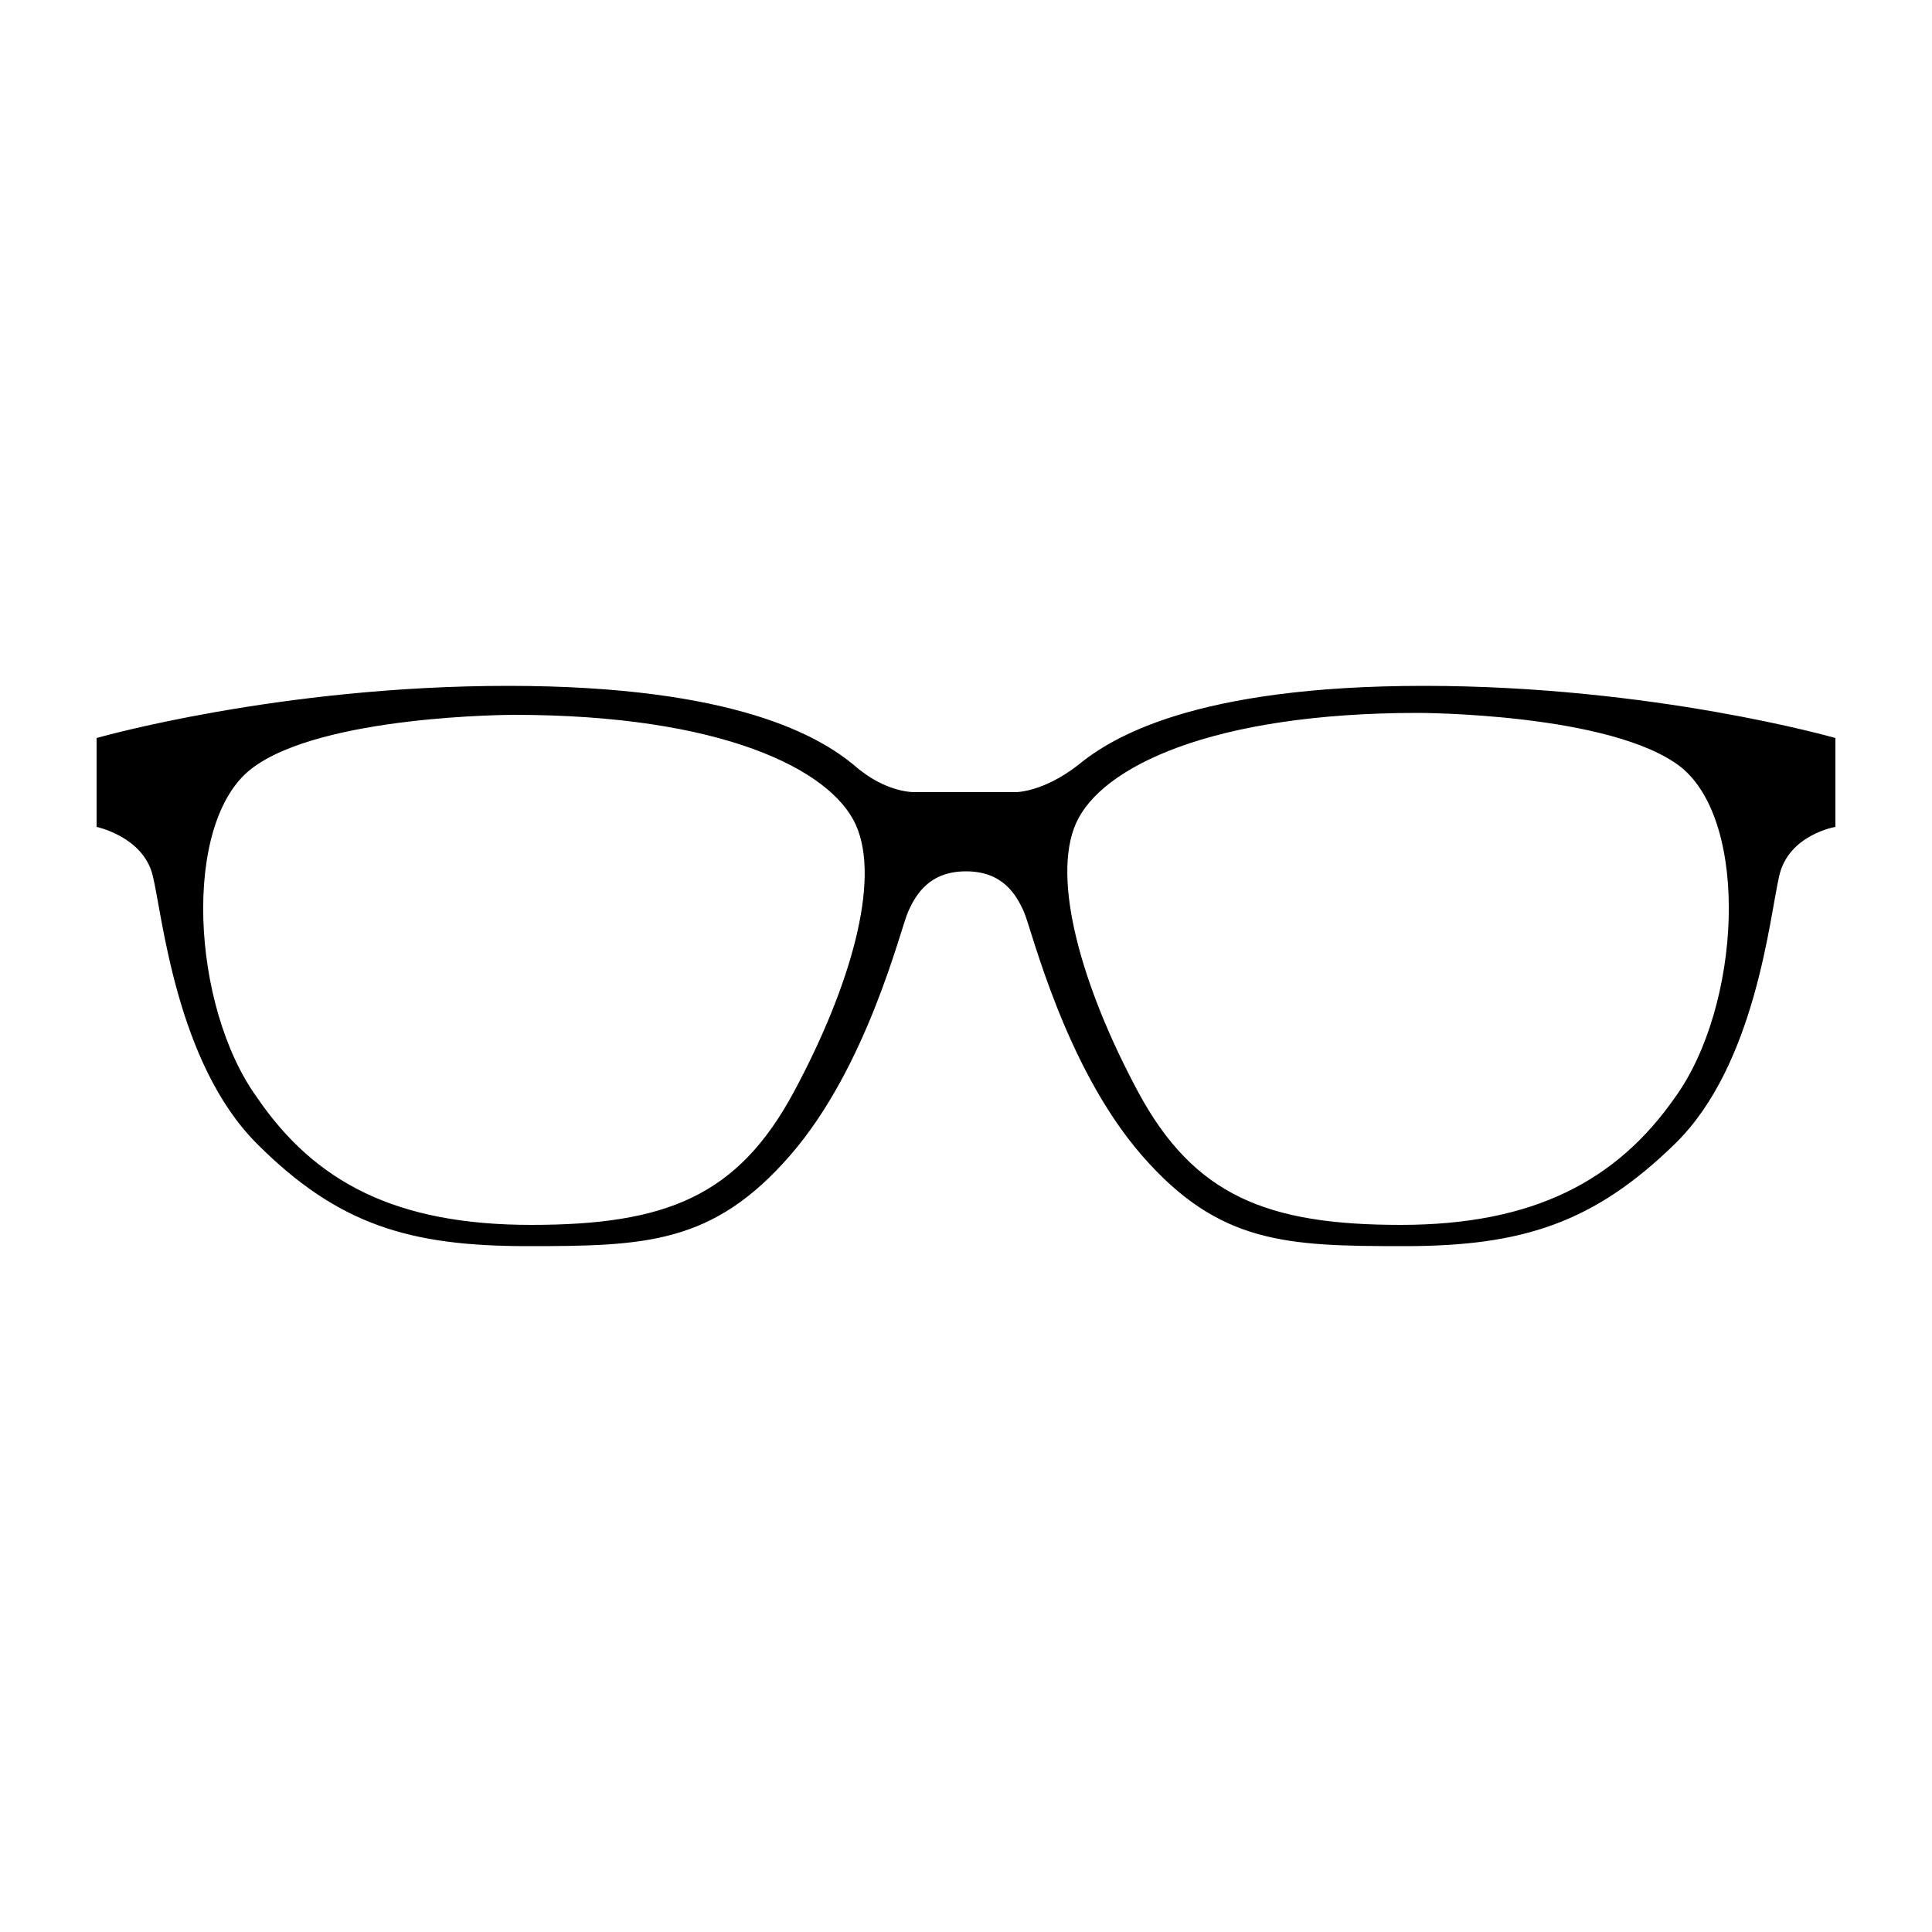
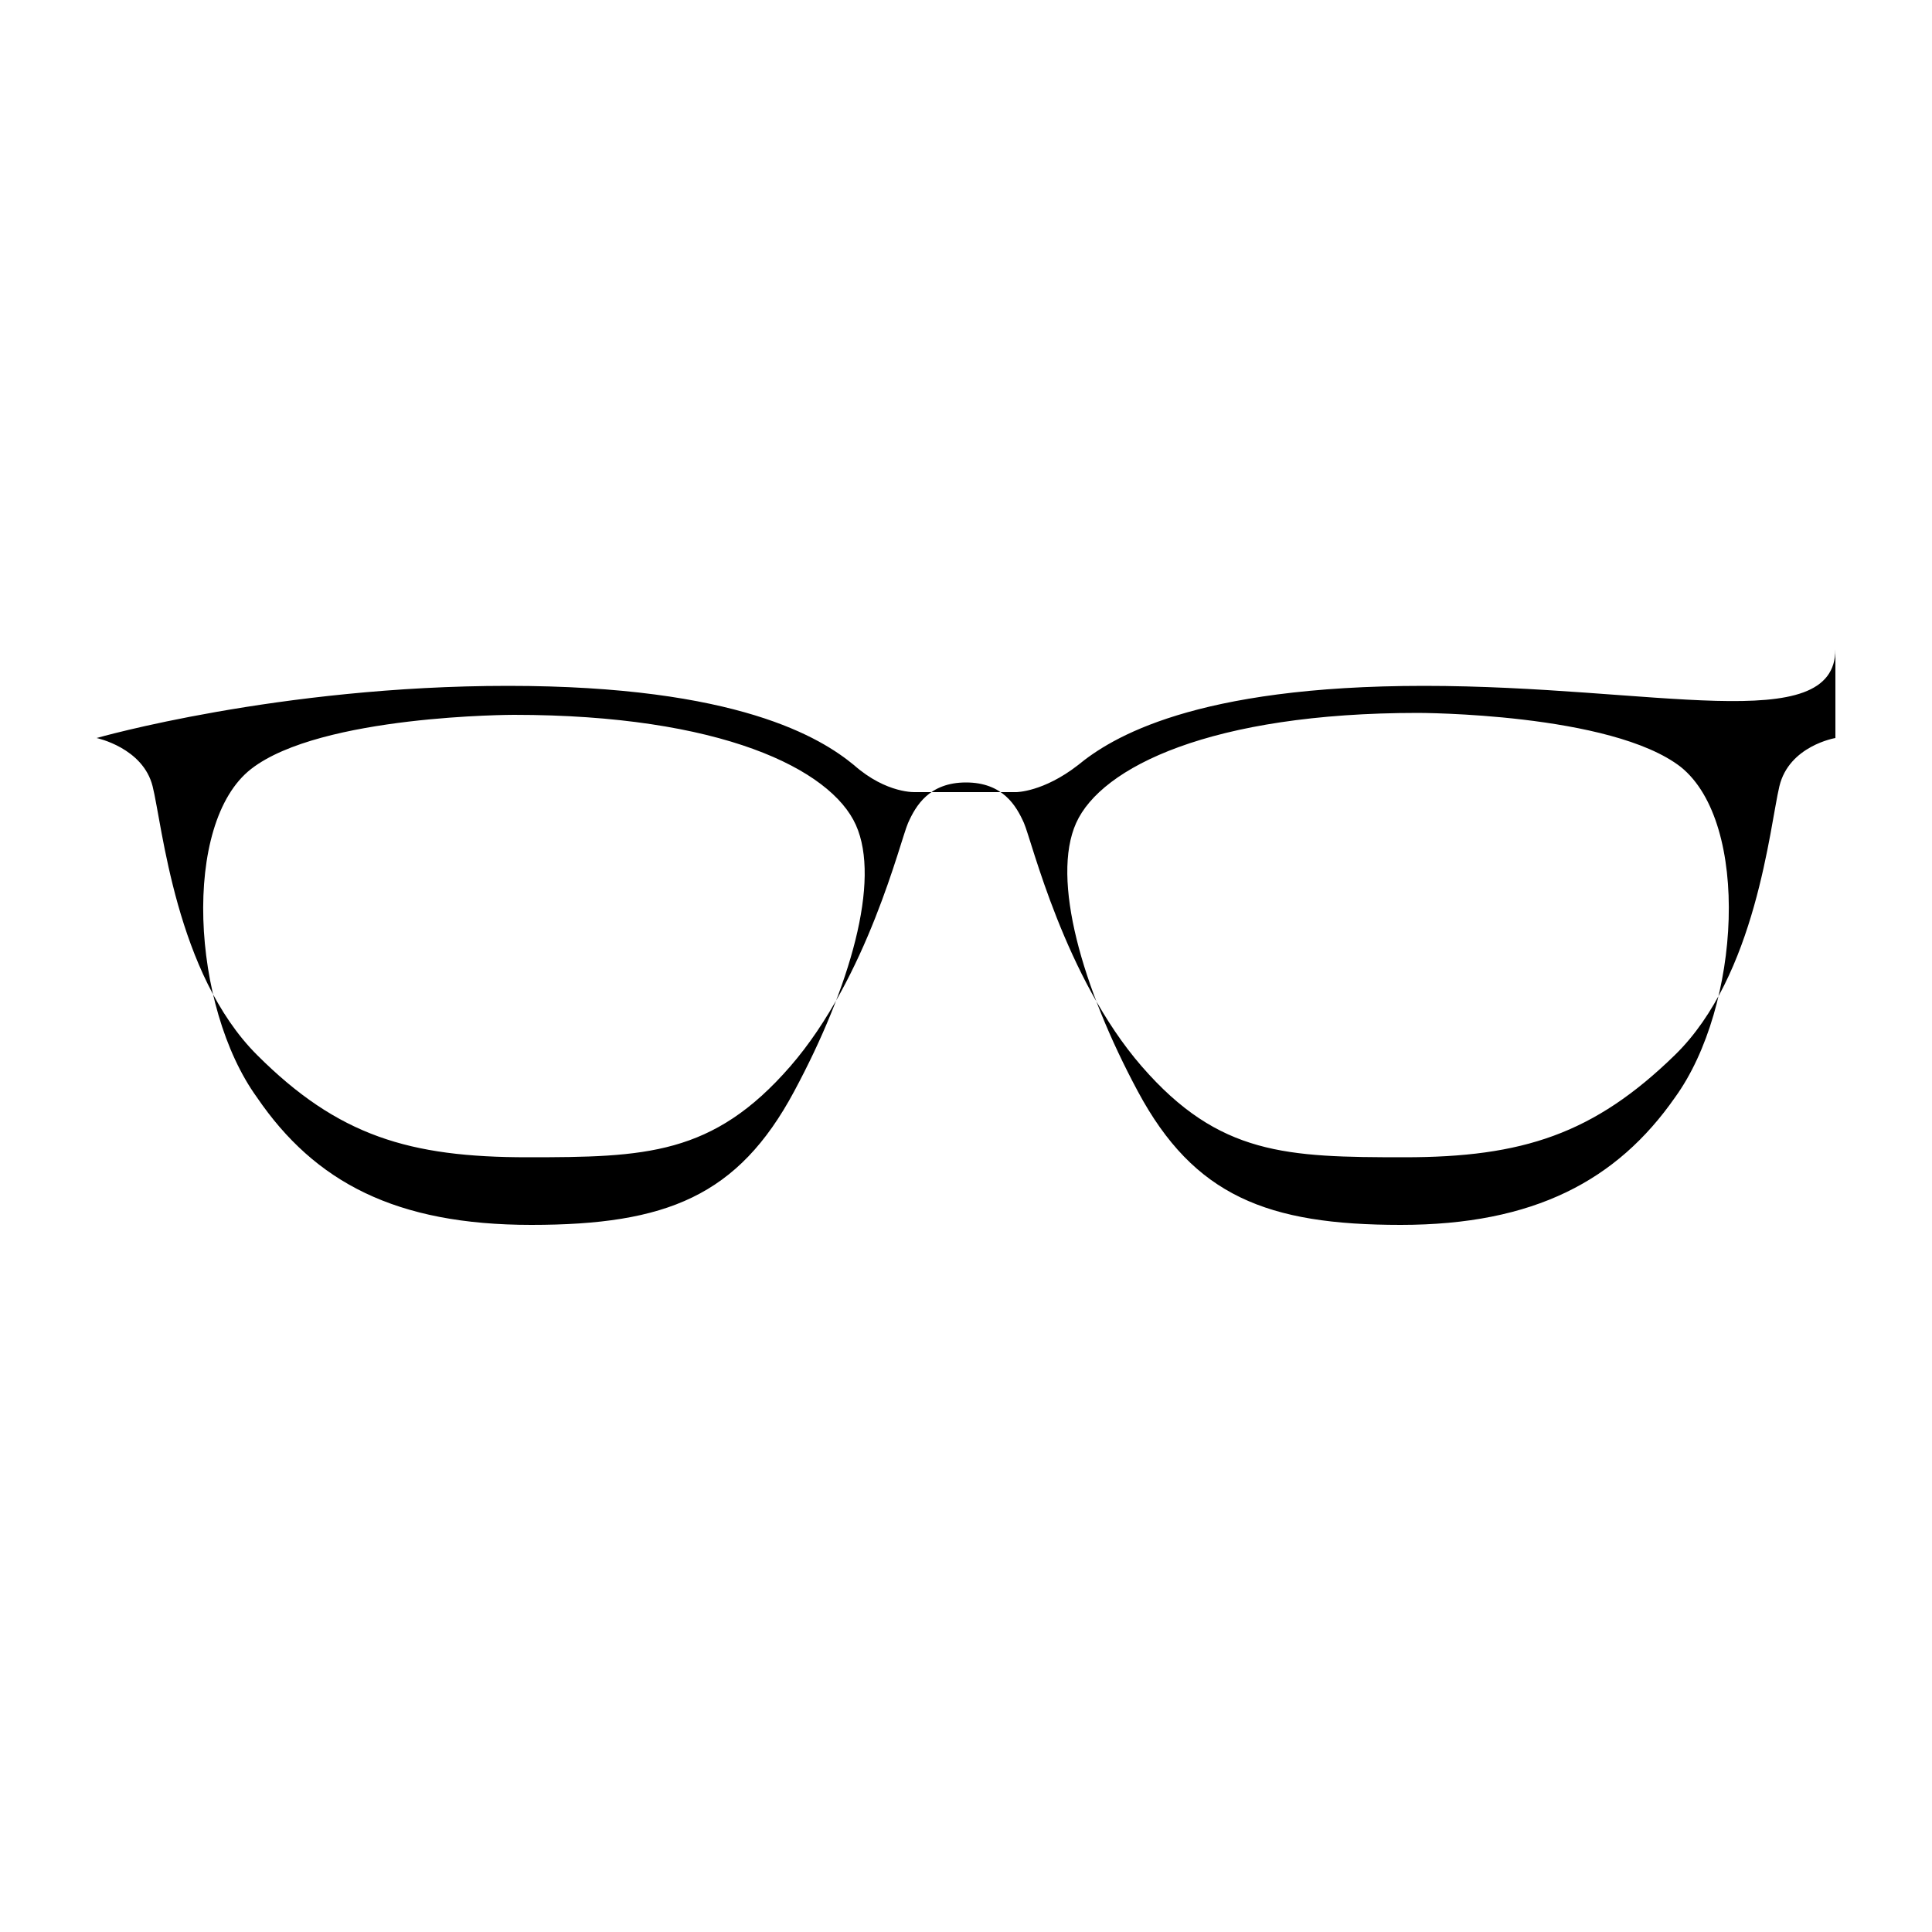
<svg xmlns="http://www.w3.org/2000/svg" height="300px" width="300px" fill="#000000" version="1.1" x="0px" y="0px" viewBox="0 0 100 100" style="enable-background:new 0 0 100 100;" xml:space="preserve">
-   <path d="M73.7,35.5c-11.9,0-16.2,2.7-17.9,4.1C54,41,52.6,41,52.6,41H50h-2.6c0,0-1.5,0.1-3.2-1.4c-1.7-1.4-6-4.1-17.9-4.1  S5,38.2,5,38.2v4.6c0,0,2.4,0.5,2.9,2.5s1.2,9.7,5.4,13.9s7.9,5.3,14,5.3s9.6-0.1,13.6-4.7s5.7-11.7,6.1-12.6s1.1-2.1,3-2.1  s2.6,1.2,3,2.1s2.1,8,6.1,12.6s7.5,4.7,13.6,4.7s9.8-1.2,14-5.3c4.2-4.1,4.9-11.8,5.4-13.9s2.9-2.5,2.9-2.5v-4.6  C95,38.2,85.6,35.5,73.7,35.5z M41.1,56.5c-2.9,5.4-6.6,6.9-13.6,6.9s-11.2-2.2-14.2-6.6C9.9,52.1,9.4,42.6,13,39.8  C16.6,37,26.6,37,26.6,37c10.7,0,16.4,2.8,17.7,5.7S44,51.1,41.1,56.5z M86.7,56.8c-3,4.3-7.3,6.6-14.2,6.6  c-6.9,0-10.7-1.5-13.6-6.9c-2.9-5.4-4.5-11-3.2-13.9s7-5.7,17.7-5.7c0,0,10,0,13.6,2.8C90.6,42.6,90.1,52.1,86.7,56.8z" />
+   <path d="M73.7,35.5c-11.9,0-16.2,2.7-17.9,4.1C54,41,52.6,41,52.6,41H50h-2.6c0,0-1.5,0.1-3.2-1.4c-1.7-1.4-6-4.1-17.9-4.1  S5,38.2,5,38.2c0,0,2.4,0.5,2.9,2.5s1.2,9.7,5.4,13.9s7.9,5.3,14,5.3s9.6-0.1,13.6-4.7s5.7-11.7,6.1-12.6s1.1-2.1,3-2.1  s2.6,1.2,3,2.1s2.1,8,6.1,12.6s7.5,4.7,13.6,4.7s9.8-1.2,14-5.3c4.2-4.1,4.9-11.8,5.4-13.9s2.9-2.5,2.9-2.5v-4.6  C95,38.2,85.6,35.5,73.7,35.5z M41.1,56.5c-2.9,5.4-6.6,6.9-13.6,6.9s-11.2-2.2-14.2-6.6C9.9,52.1,9.4,42.6,13,39.8  C16.6,37,26.6,37,26.6,37c10.7,0,16.4,2.8,17.7,5.7S44,51.1,41.1,56.5z M86.7,56.8c-3,4.3-7.3,6.6-14.2,6.6  c-6.9,0-10.7-1.5-13.6-6.9c-2.9-5.4-4.5-11-3.2-13.9s7-5.7,17.7-5.7c0,0,10,0,13.6,2.8C90.6,42.6,90.1,52.1,86.7,56.8z" />
</svg>